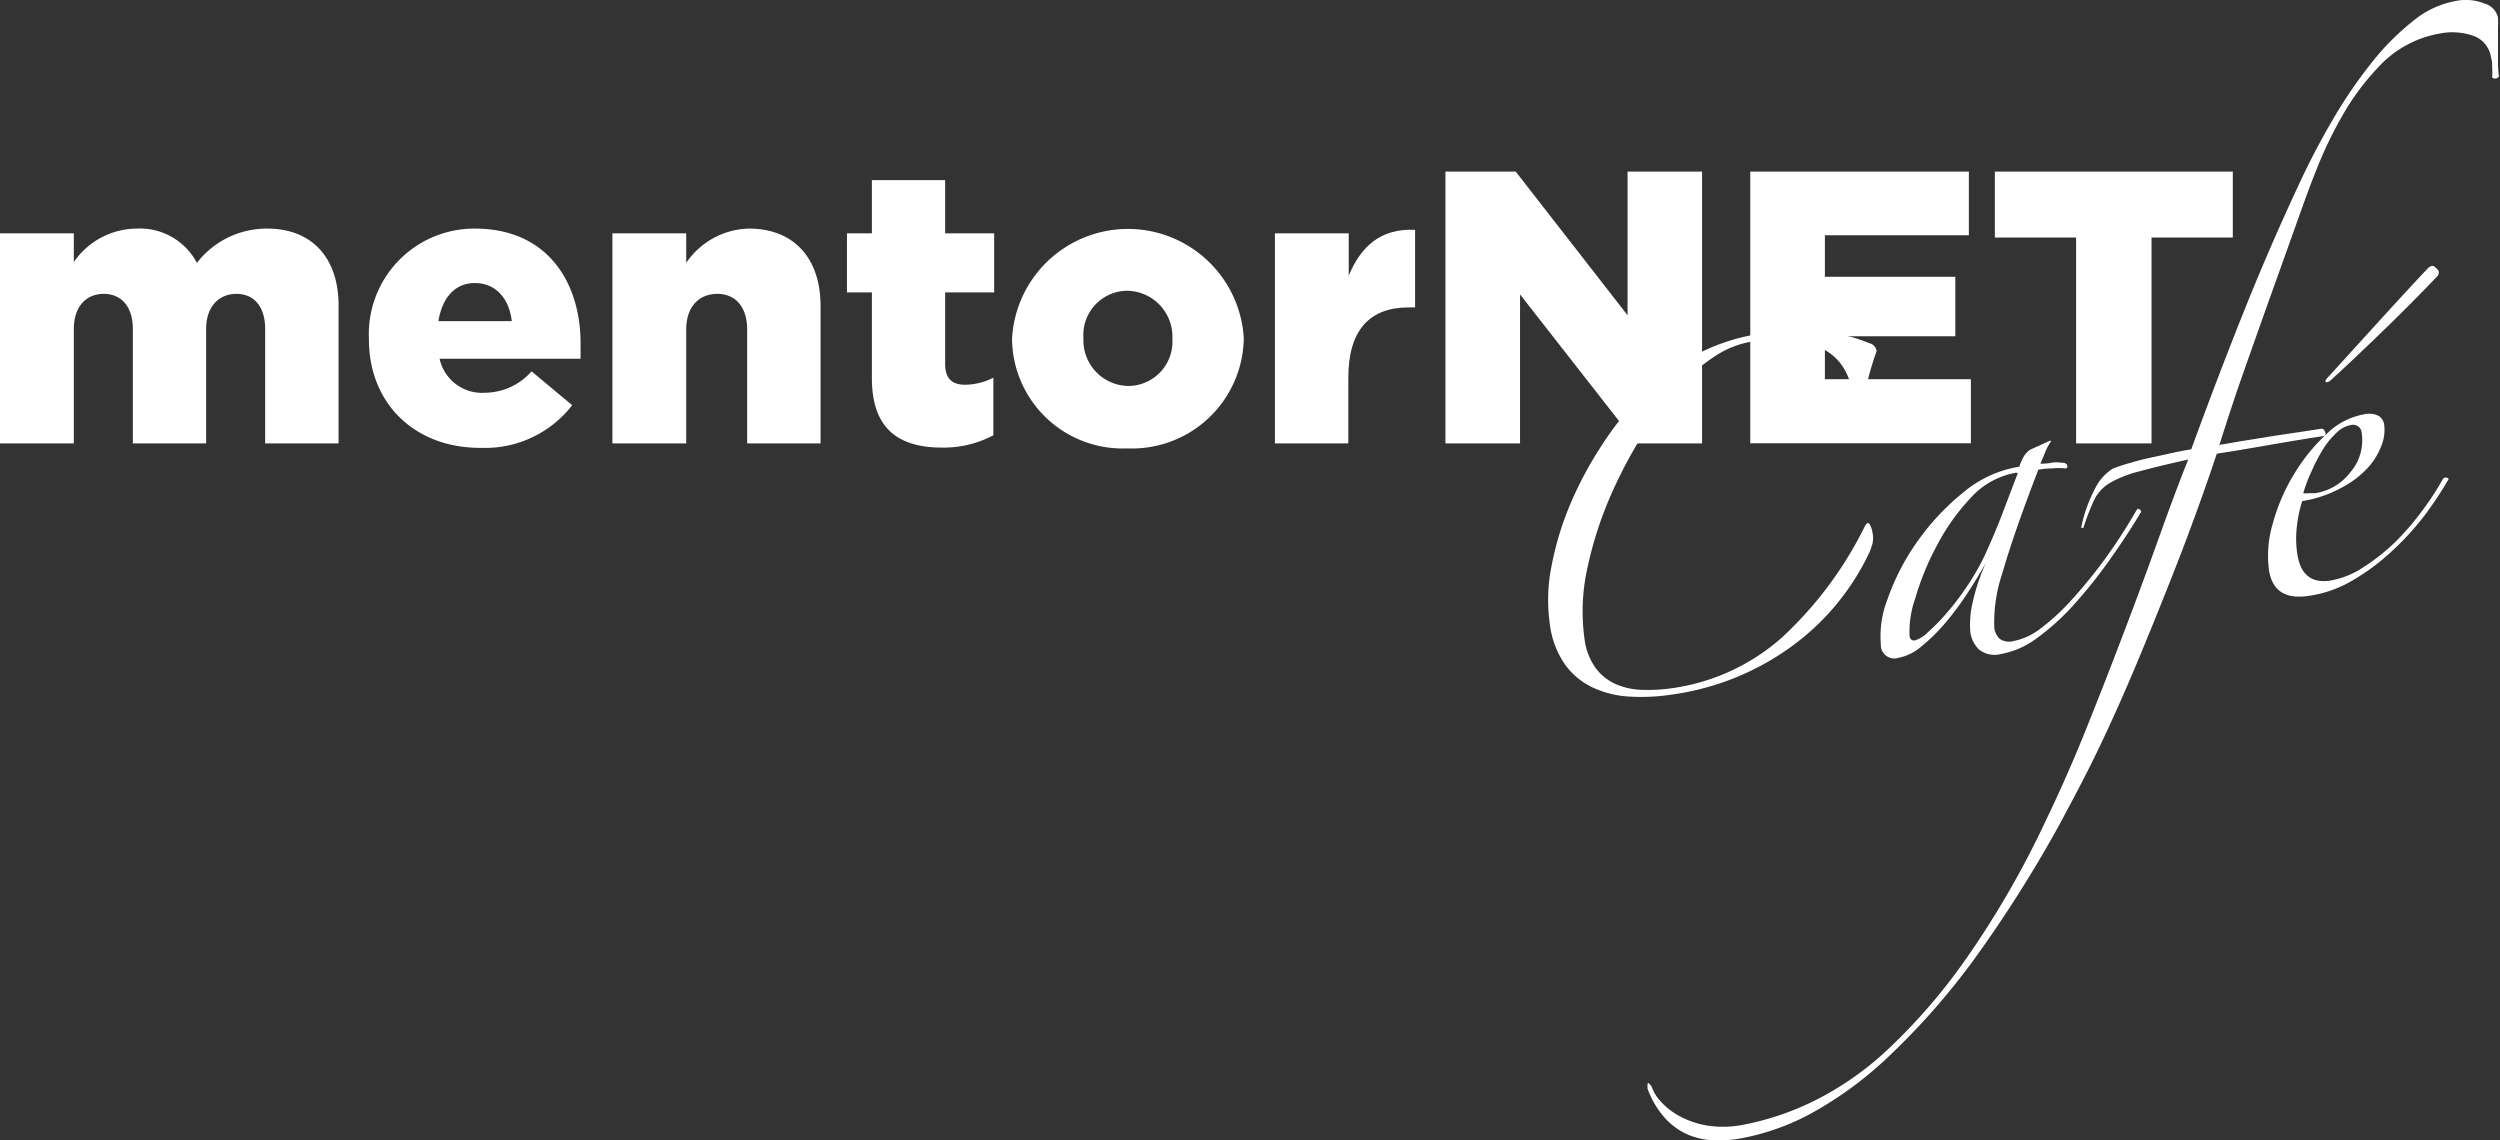
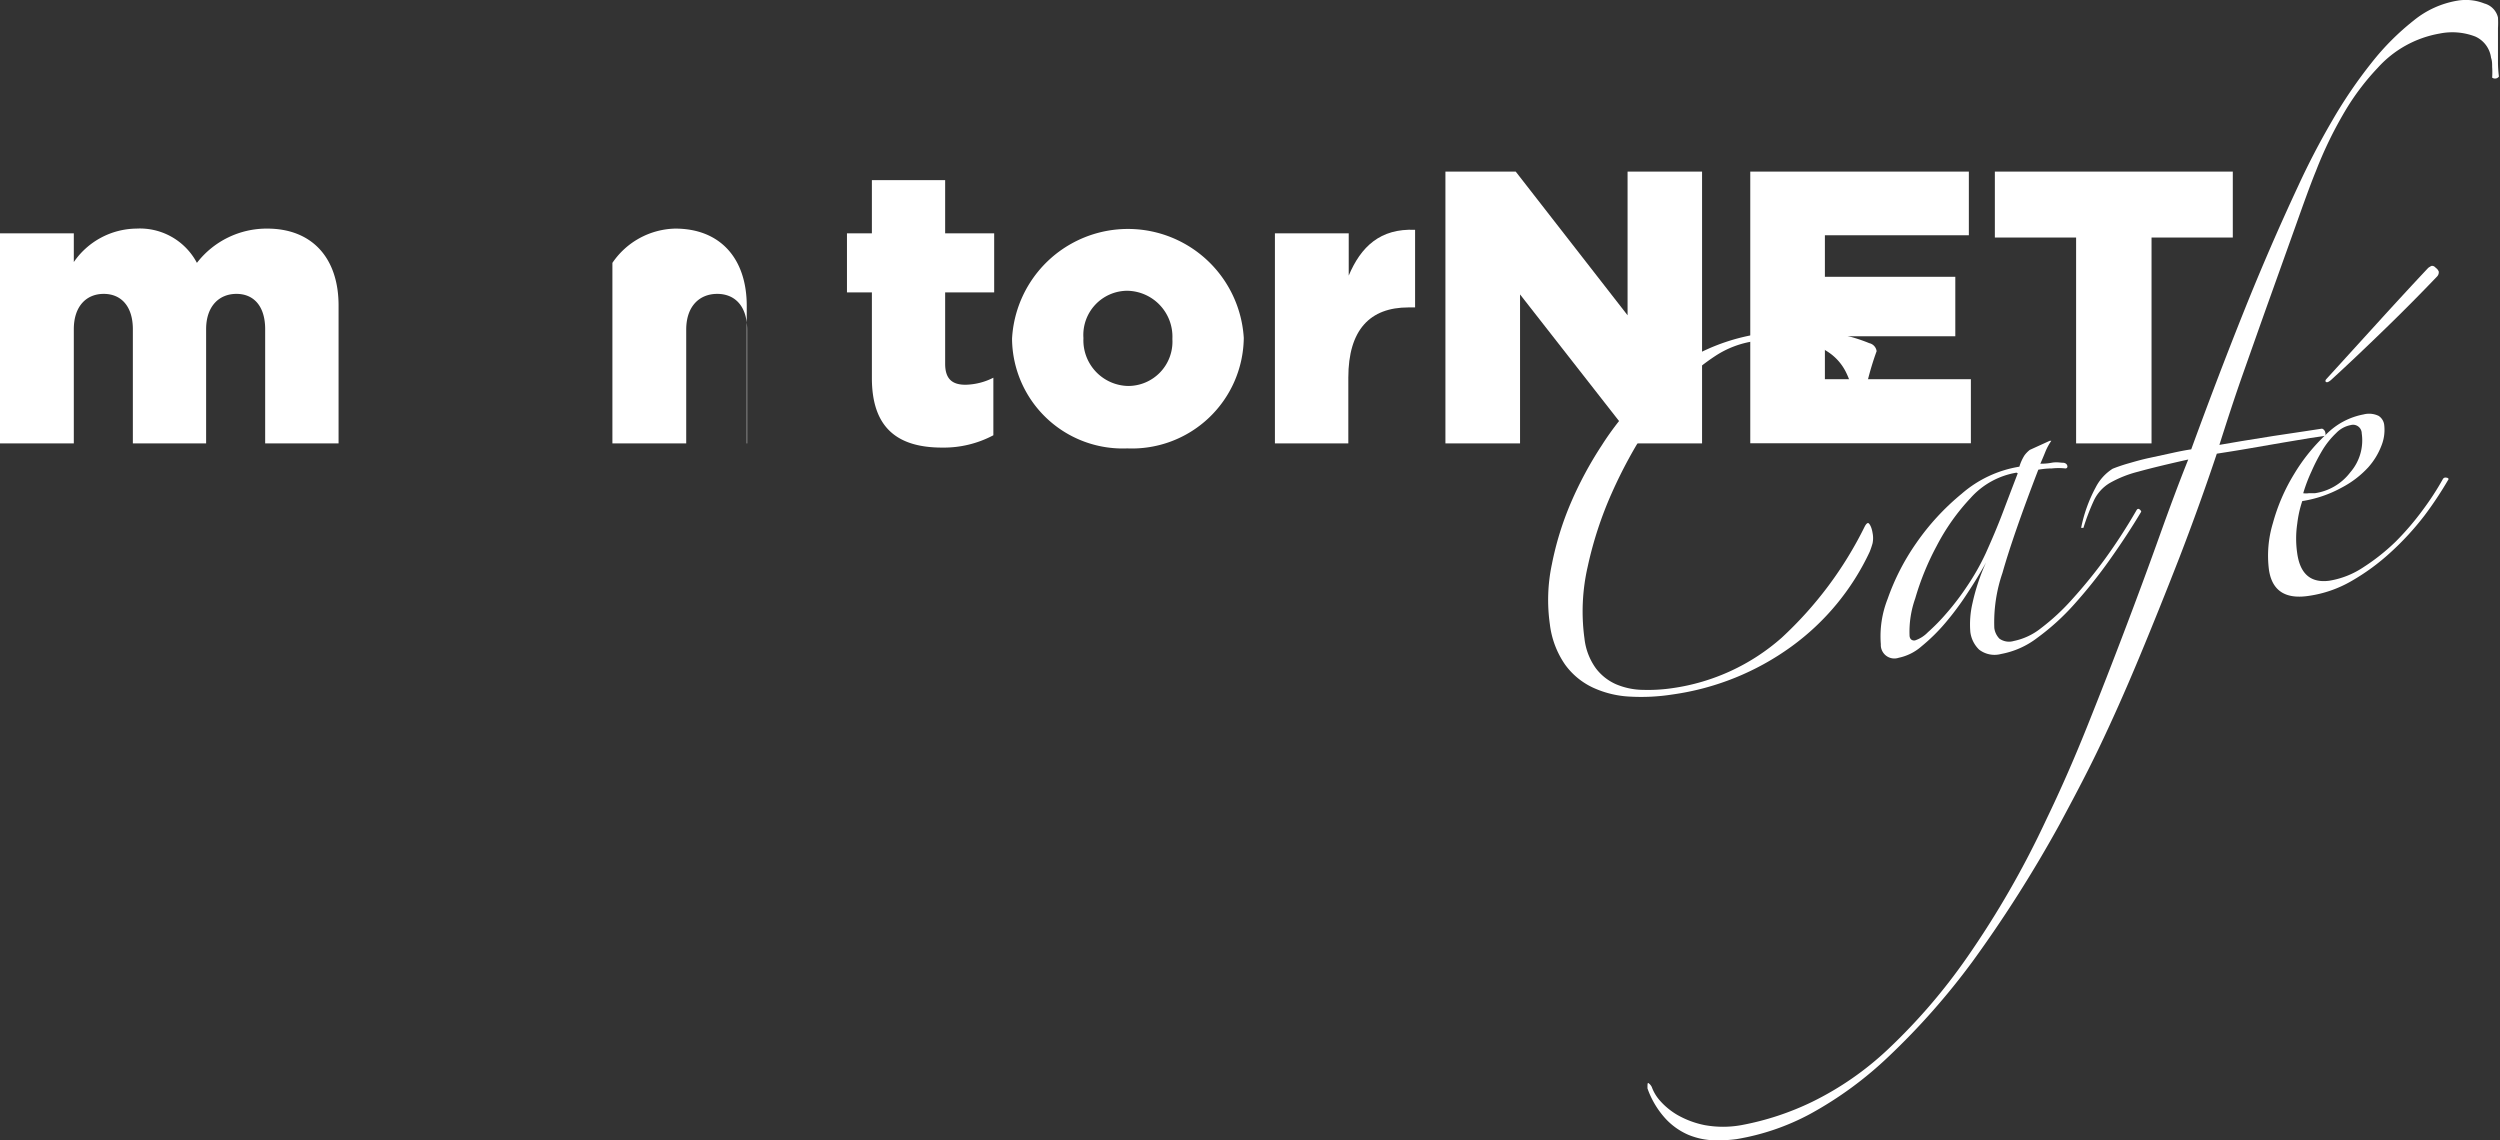
<svg xmlns="http://www.w3.org/2000/svg" viewBox="0 0 184.6 84.19">
  <rect x="0" y="0" width="184.6" height="84.19" fill="#333333" stroke="none" />
  <defs>
    <style>.cls-1{fill:#fff;}</style>
  </defs>
  <title>CafèBianco</title>
  <g id="Livello_2" data-name="Livello 2">
    <g id="Livello_5" data-name="Livello 5">
      <path class="cls-1" d="M136.83,31a4,4,0,0,0,.07-.89,9.83,9.83,0,0,0-.07-1,5.75,5.75,0,0,0-.54-1.66A3.8,3.8,0,0,0,135,26a5.59,5.59,0,0,0-2.16-.86,9.9,9.9,0,0,0-3.29.05,7.07,7.07,0,0,0-2.87,1.08,15.46,15.46,0,0,0-2.36,1.9,21.5,21.5,0,0,0-2.67,3.38,34.89,34.89,0,0,0-2.62,4.82,27.83,27.83,0,0,0-1.79,5.45,14.8,14.8,0,0,0-.24,5.35,4.62,4.62,0,0,0,.84,2.18,3.77,3.77,0,0,0,1.5,1.18,5.25,5.25,0,0,0,2,.41,12.28,12.28,0,0,0,2.17-.13,15.45,15.45,0,0,0,8.05-3.72,28.07,28.07,0,0,0,6.13-8.21c.09-.17.17-.25.24-.26s.26.22.34.73a1.93,1.93,0,0,1,0,.77,6.45,6.45,0,0,1-.21.62,18.12,18.12,0,0,1-5.78,7,19.55,19.55,0,0,1-8.78,3.54,14.9,14.9,0,0,1-3.1.16,7.35,7.35,0,0,1-2.74-.65,5.31,5.31,0,0,1-2.09-1.71,6.59,6.59,0,0,1-1.13-3,12.7,12.7,0,0,1,.15-4.41A22.61,22.61,0,0,1,116,37.11a27.55,27.55,0,0,1,2.27-4.22A21.57,21.57,0,0,1,121,29.44a16.92,16.92,0,0,1,4-3.12,14.76,14.76,0,0,1,4.93-1.67,20.51,20.51,0,0,1,4.1-.19,11.93,11.93,0,0,1,4,.88.7.7,0,0,1,.54.59,21.37,21.37,0,0,0-.67,2.21c-.27,1-.47,1.88-.62,2.66Z" />
      <path class="cls-1" d="M158.11,37.78c-.69,1.16-1.46,2.33-2.31,3.53a36.26,36.26,0,0,1-2.63,3.3,17.3,17.3,0,0,1-2.74,2.49,6.24,6.24,0,0,1-2.67,1.19,1.87,1.87,0,0,1-1.62-.32,2.19,2.19,0,0,1-.65-1.3,6.87,6.87,0,0,1,.16-2.14,15,15,0,0,1,1-3c-.38.7-.83,1.44-1.35,2.23A20.82,20.82,0,0,1,143.64,46a13.6,13.6,0,0,1-1.76,1.73,3.68,3.68,0,0,1-1.68.84,1,1,0,0,1-1.32-1,7.52,7.52,0,0,1,.5-3.34,17,17,0,0,1,2.11-4.12,17.87,17.87,0,0,1,3.36-3.65,8.58,8.58,0,0,1,4.26-2,3.39,3.39,0,0,1,.38-.84,2.13,2.13,0,0,1,.39-.4l1.47-.67.12,0a4.11,4.11,0,0,0-.42.76q-.18.45-.39.93c.18,0,.46,0,.83-.07s.66,0,.84,0,.31.12.32.23a.14.14,0,0,1-.14.19,4.62,4.62,0,0,0-1,0c-.45,0-.78.06-1,.09q-1.86,4.84-2.65,7.63a11.23,11.23,0,0,0-.6,4.06,1.37,1.37,0,0,0,.38.79,1.23,1.23,0,0,0,1.06.17,4.75,4.75,0,0,0,2-.94A16.08,16.08,0,0,0,153,44.26a36.31,36.31,0,0,0,2.44-3,40.68,40.68,0,0,0,2.3-3.55q.09-.18.21-.12A.32.32,0,0,1,158.11,37.78ZM148.9,34.9a5.83,5.83,0,0,0-3.38,1.86A15.73,15.73,0,0,0,143,40.32a19.85,19.85,0,0,0-1.58,3.87A7.35,7.35,0,0,0,141,46.9c0,.29.18.42.4.39a2.35,2.35,0,0,0,.95-.6,14.62,14.62,0,0,0,1.39-1.42,19,19,0,0,0,1.52-2,17.52,17.52,0,0,0,1.36-2.4c.45-1,.88-2,1.28-3.06s.76-2,1.09-2.86Z" />
      <path class="cls-1" d="M184.45,1.29a6.71,6.71,0,0,1,0,.78c0,.37,0,.79,0,1.24l0,1.34a9,9,0,0,0,.07,1,.34.34,0,0,1-.26.15.35.35,0,0,1-.24-.07,5.66,5.66,0,0,0,0-.79c0-.23,0-.45-.08-.67a2,2,0,0,0-1.16-1.57,4.72,4.72,0,0,0-2.65-.22A8,8,0,0,0,175.58,5a18,18,0,0,0-2.3,3A29.65,29.65,0,0,0,171,12.65c-.41,1-.9,2.37-1.48,4l-1.86,5.2c-.66,1.84-1.32,3.72-2,5.64s-1.25,3.7-1.78,5.36l1.64-.28,2.36-.38,2.2-.33,1.38-.21c.2.08.28.26.25.53l-1.1.16-2.09.35-2.49.43c-.86.15-1.64.27-2.34.38q-1.27,3.8-2.75,7.64c-1,2.57-2,5.06-3,7.46s-2,4.65-3,6.73-2,3.93-2.85,5.52A95.6,95.6,0,0,1,145.65,71a52.52,52.52,0,0,1-6.18,7,27.48,27.48,0,0,1-5.8,4.25,17.52,17.52,0,0,1-5.43,1.86,10.09,10.09,0,0,1-1.7.09,5.41,5.41,0,0,1-1.86-.4A5,5,0,0,1,123,82.62a6.52,6.52,0,0,1-1.35-2.25c0-.29,0-.42.06-.4a.73.73,0,0,1,.26.3,3.1,3.1,0,0,0,.6,1,5.19,5.19,0,0,0,1.31,1.07,6.72,6.72,0,0,0,2,.74,7.6,7.6,0,0,0,2.7,0,20.6,20.6,0,0,0,5.23-1.72,22.71,22.71,0,0,0,5.63-3.91,43.07,43.07,0,0,0,5.81-6.76,68.26,68.26,0,0,0,5.86-10.2q1.55-3.21,3-6.83t2.8-7.18q1.35-3.55,2.52-6.82c.78-2.18,1.49-4.09,2.15-5.73-1.56.35-2.8.65-3.7.9a8.37,8.37,0,0,0-2.12.85,3,3,0,0,0-1.13,1.24,16.47,16.47,0,0,0-.79,2.06l-.17,0A10.69,10.69,0,0,1,154.74,36,3.54,3.54,0,0,1,156,34.61c.28-.11.66-.25,1.15-.39s1-.29,1.57-.41l1.66-.36c.54-.12,1-.21,1.42-.27q2-5.47,3.89-10.19t4-9.24q1.14-2.48,2.53-4.86a34.8,34.8,0,0,1,2.9-4.26,18.59,18.59,0,0,1,3.1-3.11A6.9,6.9,0,0,1,181.45.05a3.69,3.69,0,0,1,2,.21A1.4,1.4,0,0,1,184.45,1.29Z" />
      <path class="cls-1" d="M180.81,35.37A27.15,27.15,0,0,1,179,38.1a20.82,20.82,0,0,1-2.47,2.68,16.11,16.11,0,0,1-2.89,2.12A8.76,8.76,0,0,1,170.47,44c-1.72.26-2.7-.38-2.93-1.92a8.25,8.25,0,0,1,.29-3.45A13.93,13.93,0,0,1,169.4,35a13.47,13.47,0,0,1,2.39-2.95,5.23,5.23,0,0,1,2.74-1.45,1.62,1.62,0,0,1,1.11.11.92.92,0,0,1,.41.67,3.11,3.11,0,0,1-.19,1.49,5.18,5.18,0,0,1-1,1.65A7.14,7.14,0,0,1,172.92,36,8.91,8.91,0,0,1,170,37a8.24,8.24,0,0,0-.37,1.66,7.51,7.51,0,0,0,0,2.22q.33,2.27,2.37,2a6.37,6.37,0,0,0,2.52-1,15.21,15.21,0,0,0,2.39-1.9,20.35,20.35,0,0,0,2-2.34,20.61,20.61,0,0,0,1.48-2.28.22.22,0,0,1,.24-.09A.2.2,0,0,1,180.81,35.37ZM174.39,32a.64.64,0,0,0-.82-.61,2,2,0,0,0-1.07.59,6.07,6.07,0,0,0-1,1.24,14,14,0,0,0-.82,1.59,11.6,11.6,0,0,0-.61,1.61,1.45,1.45,0,0,0,.4,0l.45,0a4,4,0,0,0,2.63-1.55A3.59,3.59,0,0,0,174.39,32Zm5.69-11.89a.45.45,0,0,1-.12.3c-1.14,1.19-2.38,2.45-3.74,3.77s-2.73,2.63-4.11,3.89c-.17.14-.28.18-.35.14s-.06-.12,0-.2l3.74-4.11c1.3-1.43,2.57-2.81,3.8-4.12a1.48,1.48,0,0,1,.25-.15c.08,0,.18,0,.31.15A.58.58,0,0,1,180.08,20.06Z" />
      <path class="cls-1" d="M0,17.23H5.45v2.12a5.68,5.68,0,0,1,4.61-2.47,4.76,4.76,0,0,1,4.48,2.53,6.51,6.51,0,0,1,5.19-2.53C23,16.88,25,19,25,22.56V32.74H19.58V24.31c0-1.69-.83-2.61-2.12-2.61s-2.24.92-2.24,2.61v8.43H9.81V24.31c0-1.69-.86-2.61-2.15-2.61s-2.21.92-2.21,2.61v8.43H0Z" />
-       <path class="cls-1" d="M27.24,25.06V25a7.79,7.79,0,0,1,7.83-8.12c5.33,0,7.8,3.93,7.8,8.49,0,.34,0,.75,0,1.12H32.46A3.2,3.2,0,0,0,35.81,29a4.62,4.62,0,0,0,3.44-1.58l3,2.5a8.13,8.13,0,0,1-6.71,3.15C30.68,33.11,27.24,29.84,27.24,25.06Zm10.55-1.35c-.2-1.72-1.23-2.81-2.72-2.81s-2.41,1.09-2.7,2.81Z" />
-       <path class="cls-1" d="M45.22,17.23h5.45v2.18a5.76,5.76,0,0,1,4.64-2.53c3.3,0,5.28,2.18,5.28,5.71V32.74H55.17v-8.4c0-1.72-.89-2.64-2.21-2.64s-2.29.92-2.29,2.64v8.4H45.22Z" />
+       <path class="cls-1" d="M45.22,17.23v2.18a5.76,5.76,0,0,1,4.64-2.53c3.3,0,5.28,2.18,5.28,5.71V32.74H55.17v-8.4c0-1.72-.89-2.64-2.21-2.64s-2.29.92-2.29,2.64v8.4H45.22Z" />
      <path class="cls-1" d="M64.38,27.92V21.59H62.54V17.23h1.84V13.3h5.41v3.93h3.62v4.36H69.79v5.27c0,1.09.49,1.55,1.5,1.55a4.73,4.73,0,0,0,2.06-.52v4.25a7.81,7.81,0,0,1-3.78.91C66.3,33.05,64.38,31.62,64.38,27.92Z" />
      <path class="cls-1" d="M74.73,25.06V25a8.57,8.57,0,0,1,17.11-.06V25a8.26,8.26,0,0,1-8.6,8.11A8.17,8.17,0,0,1,74.73,25.06Zm11.84,0V25a3.39,3.39,0,0,0-3.33-3.53A3.26,3.26,0,0,0,80,24.94V25a3.37,3.37,0,0,0,3.3,3.5A3.27,3.27,0,0,0,86.57,25.06Z" />
      <path class="cls-1" d="M94.14,17.23h5.45v3.12c.89-2.12,2.32-3.5,4.9-3.38V22.7H104c-2.83,0-4.44,1.64-4.44,5.19v4.85H94.14Z" />
      <path class="cls-1" d="M106.73,12.67h5.19l8.26,10.61V12.67h5.5V32.74h-4.84l-8.6-11v11h-5.51Z" />
      <path class="cls-1" d="M129.24,12.67h16.14v4.7H134.75v3.07h9.63v4.39h-9.63V28h10.78v4.73H129.24Z" />
      <path class="cls-1" d="M153.3,17.54h-6V12.67h17.57v4.87h-6v15.2H153.3Z" />
    </g>
  </g>
</svg>